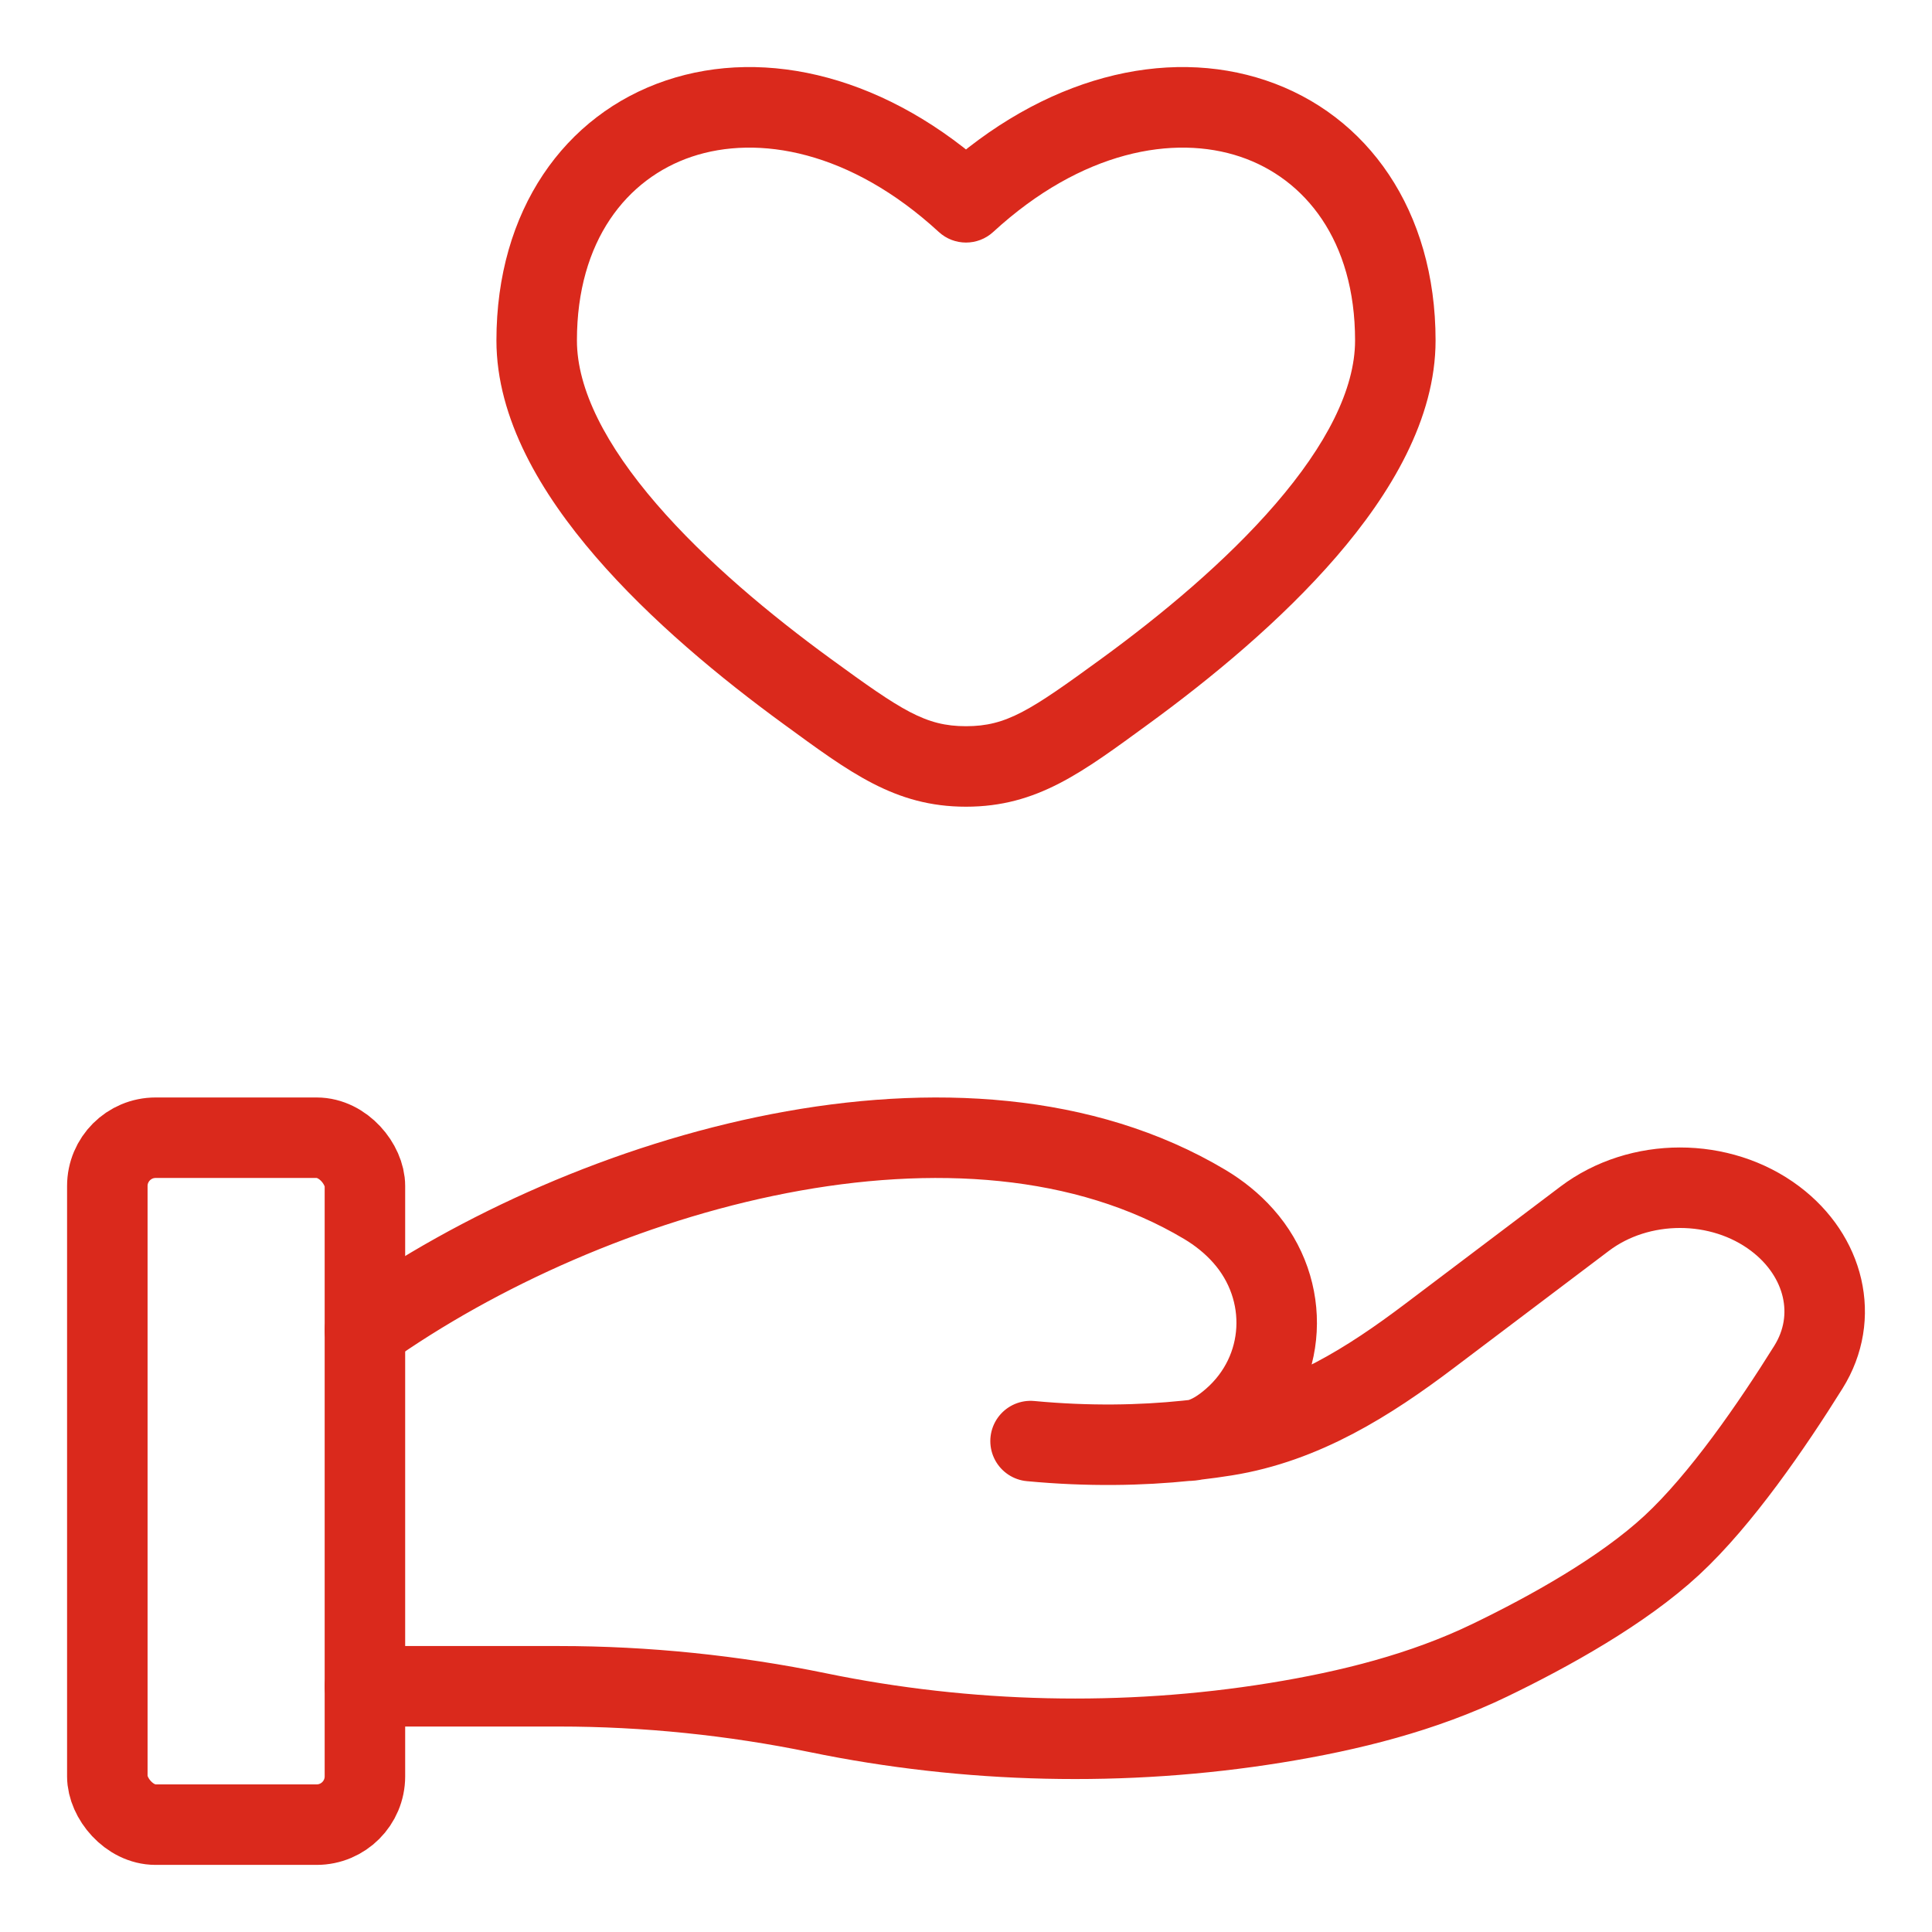
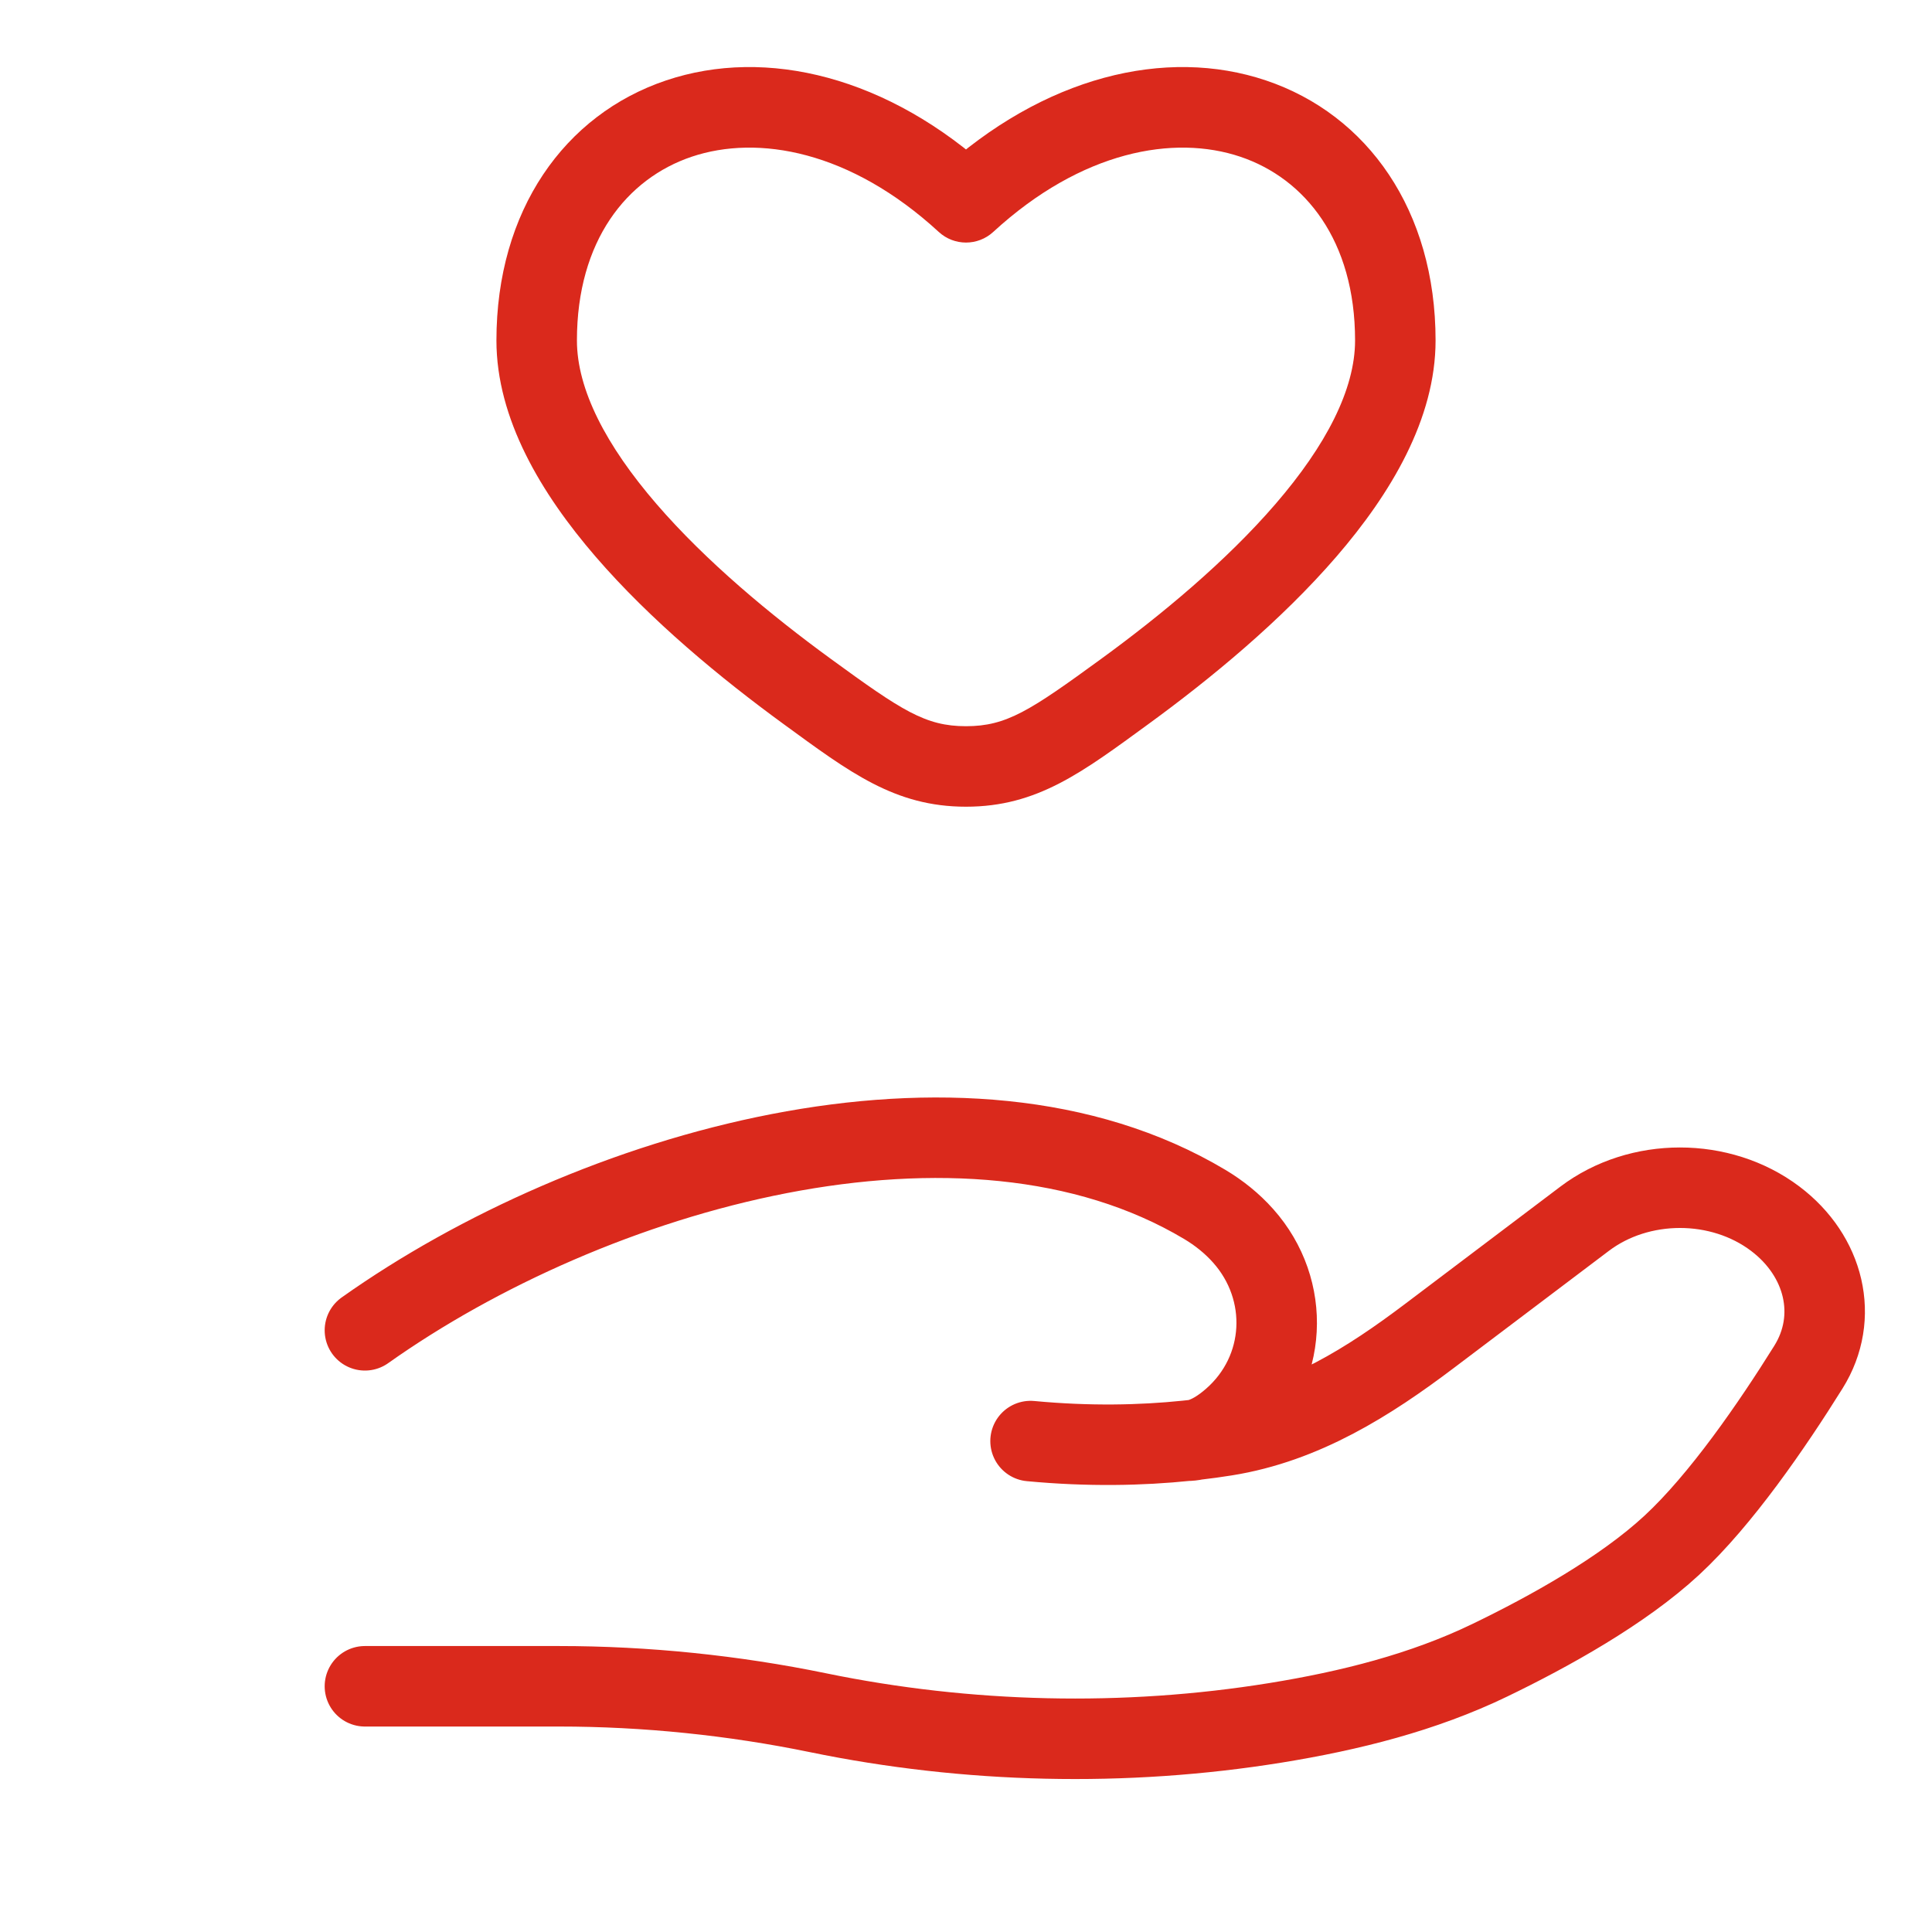
<svg xmlns="http://www.w3.org/2000/svg" width="60" height="60" viewBox="0 0 60 60" fill="none">
  <path d="M25.066 21.473L24.33 22.483L25.066 21.473ZM30 6.283L29.154 7.203C29.632 7.643 30.368 7.643 30.846 7.203L30 6.283ZM34.934 21.473L35.67 22.483L34.934 21.473ZM30 23.803L30 25.053H30L30 23.803ZM25.066 21.473L25.802 20.462C23.94 19.105 21.926 17.434 20.389 15.653C18.822 13.837 17.917 12.095 17.917 10.573H16.667H15.417C15.417 13.011 16.812 15.334 18.496 17.286C20.21 19.273 22.395 21.072 24.33 22.483L25.066 21.473ZM16.667 10.573H17.917C17.917 7.47 19.471 5.544 21.482 4.867C23.538 4.176 26.408 4.679 29.154 7.203L30 6.283L30.846 5.363C27.592 2.372 23.796 1.451 20.685 2.498C17.529 3.56 15.417 6.537 15.417 10.573H16.667ZM34.934 21.473L35.67 22.483C37.605 21.072 39.79 19.273 41.504 17.286C43.188 15.335 44.583 13.011 44.583 10.573H43.333H42.083C42.083 12.095 41.178 13.837 39.611 15.653C38.074 17.435 36.06 19.105 34.198 20.462L34.934 21.473ZM43.333 10.573H44.583C44.583 6.537 42.471 3.56 39.315 2.498C36.204 1.451 32.408 2.372 29.154 5.363L30 6.283L30.846 7.203C33.592 4.679 36.462 4.176 38.518 4.867C40.529 5.544 42.083 7.47 42.083 10.573H43.333ZM25.066 21.473L24.33 22.483C26.387 23.983 27.785 25.053 30 25.053L30 23.803L30 22.553C28.74 22.553 28.007 22.069 25.802 20.462L25.066 21.473ZM34.934 21.473L34.198 20.462C31.993 22.069 31.26 22.553 30 22.553L30 23.803L30 25.053C32.215 25.053 33.613 23.983 35.67 22.483L34.934 21.473Z" fill="#DA291C" />
  <path d="M11.333 52.369H17.36C20.055 52.369 22.78 52.65 25.404 53.19C30.044 54.146 34.93 54.262 39.618 53.503C41.93 53.129 44.203 52.557 46.26 51.564C48.117 50.668 50.392 49.404 51.92 47.989C53.446 46.576 55.035 44.263 56.163 42.455C57.13 40.905 56.662 39.003 55.132 37.848C53.433 36.565 50.911 36.565 49.212 37.849L44.393 41.489C42.525 42.9 40.485 44.199 38.055 44.586C37.763 44.633 37.456 44.675 37.137 44.712M37.137 44.712C37.041 44.724 36.943 44.734 36.845 44.744M37.137 44.712C37.526 44.629 37.912 44.389 38.274 44.073C39.989 42.576 40.098 40.053 38.609 38.382C38.264 37.994 37.86 37.67 37.411 37.402C29.951 32.953 18.345 36.342 11.333 41.314M37.137 44.712C37.04 44.733 36.942 44.744 36.845 44.744M36.845 44.744C35.449 44.888 33.816 44.925 32.005 44.754" stroke="#DA291C" stroke-width="2.5" stroke-linecap="round" />
-   <rect x="3.333" y="35.333" width="8" height="21.333" rx="1.5" stroke="#DA291C" stroke-width="2.5" />
</svg>